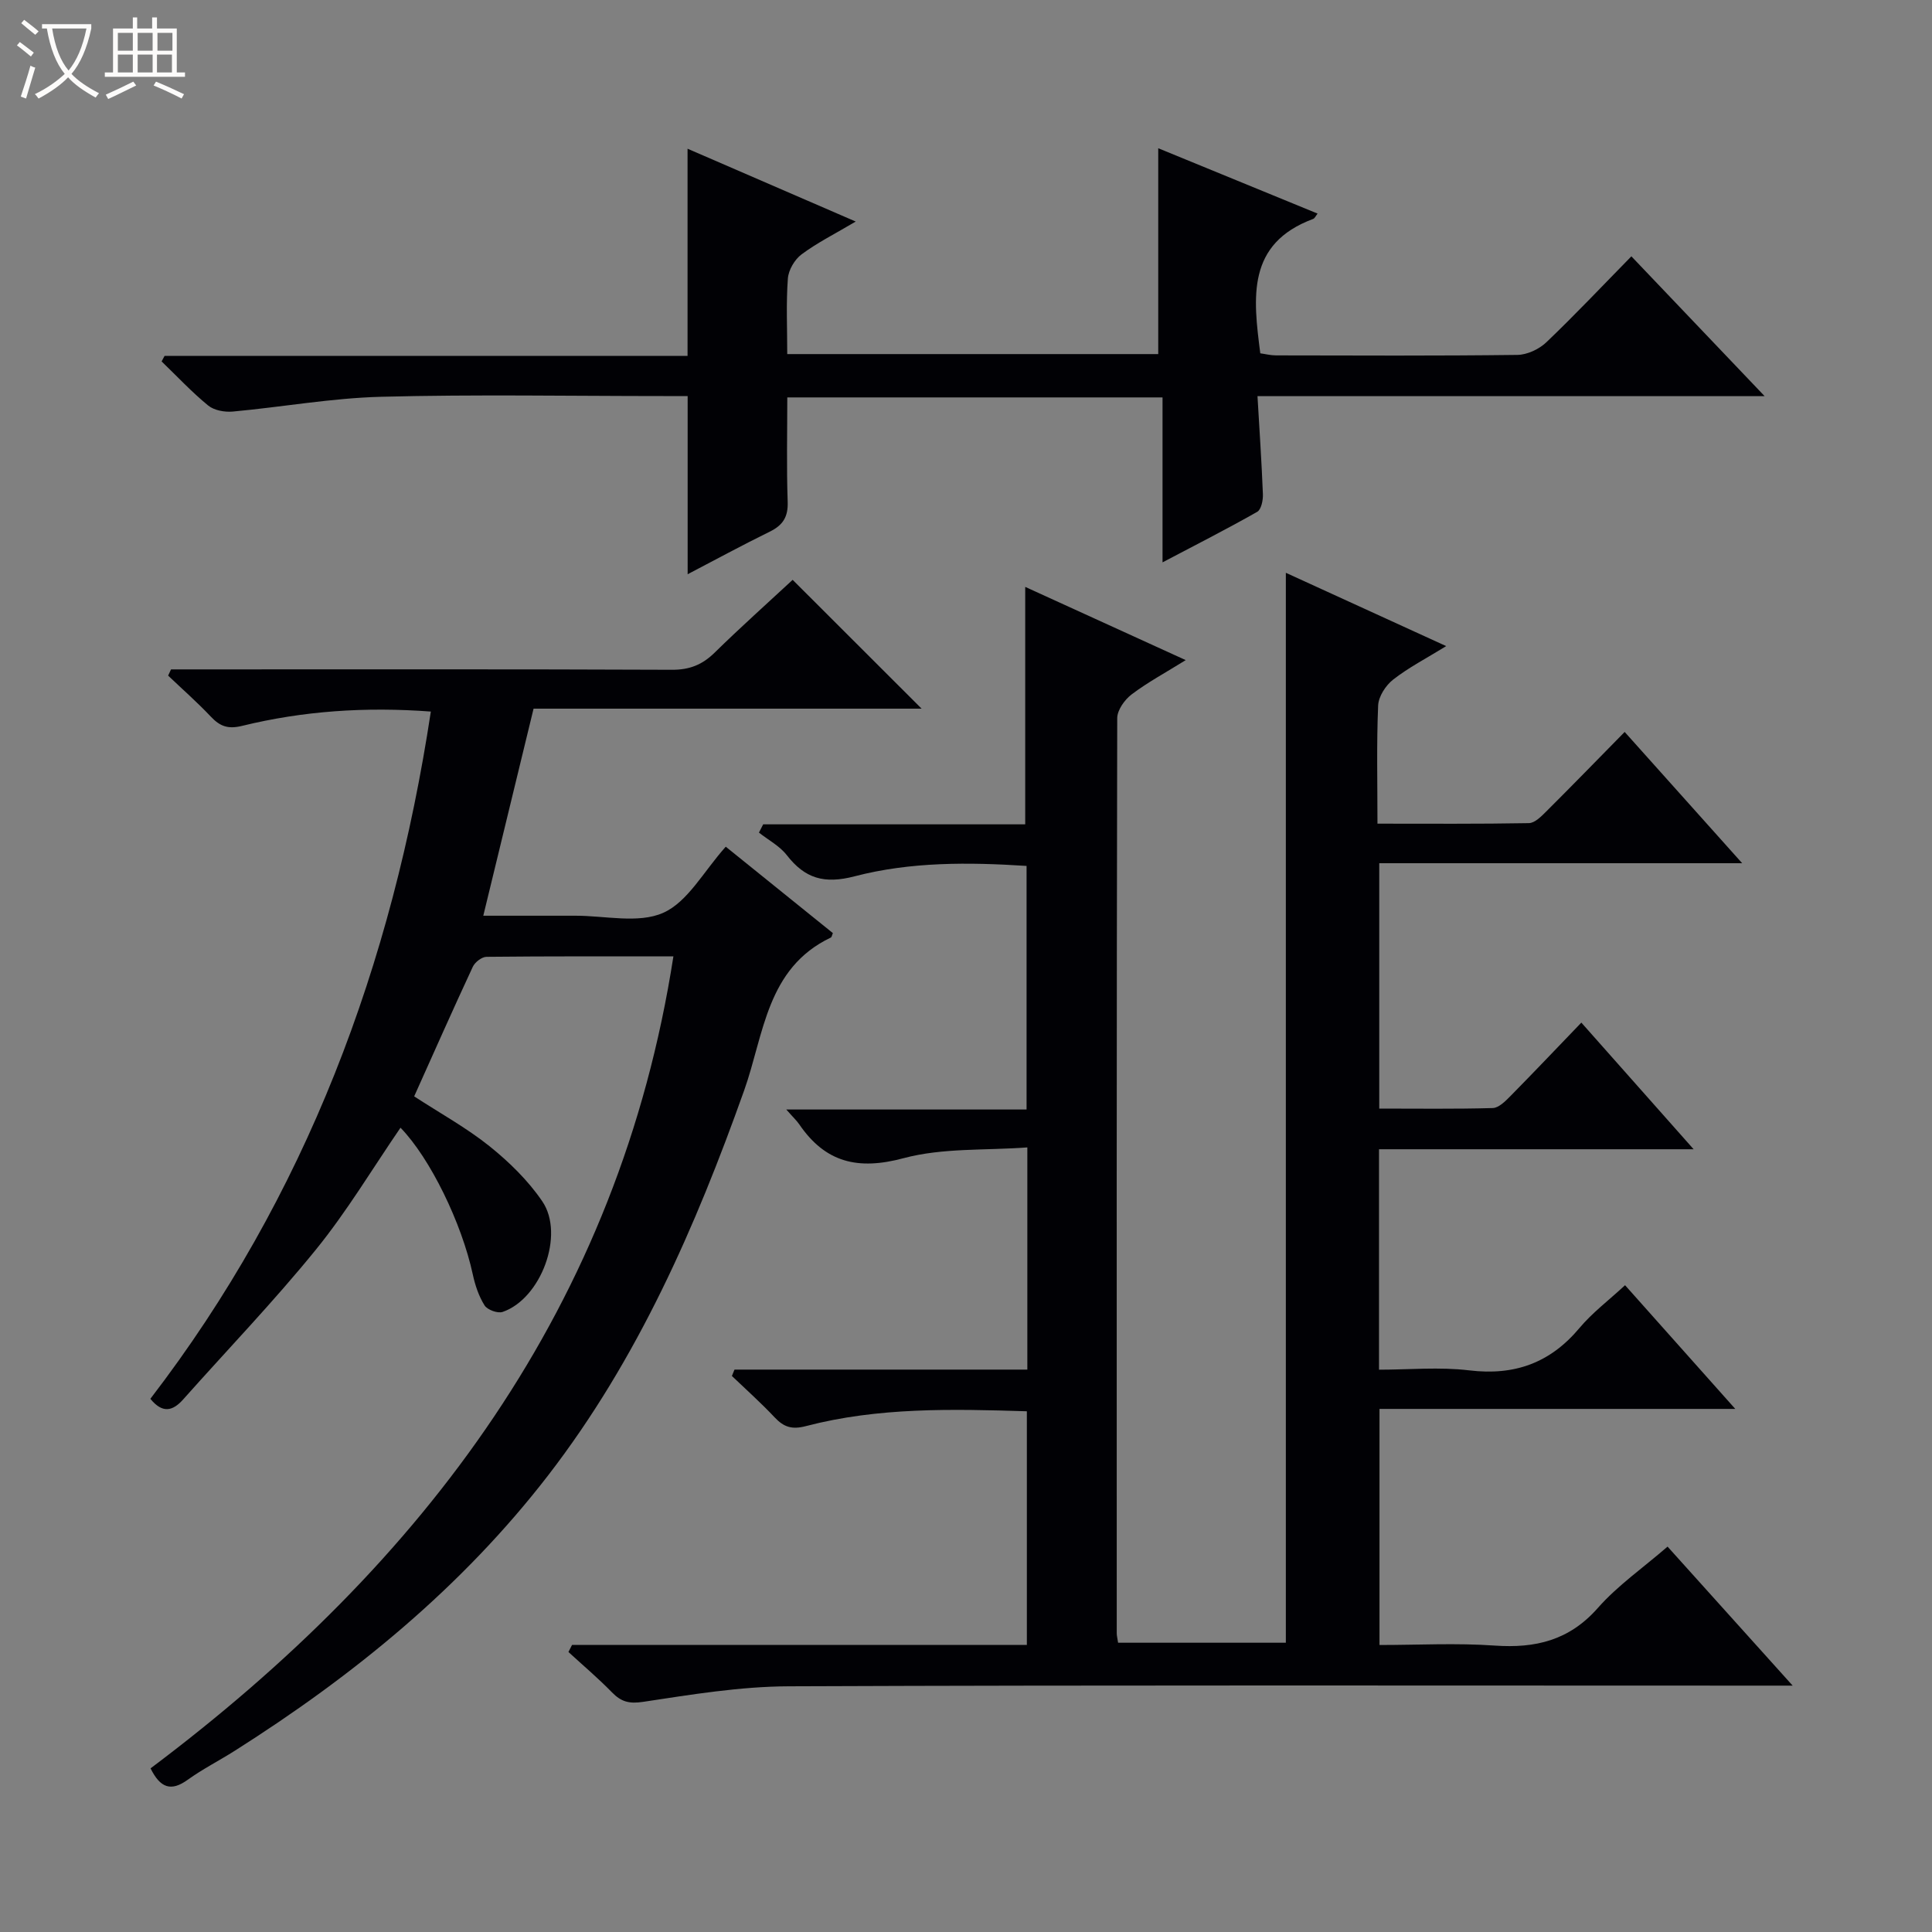
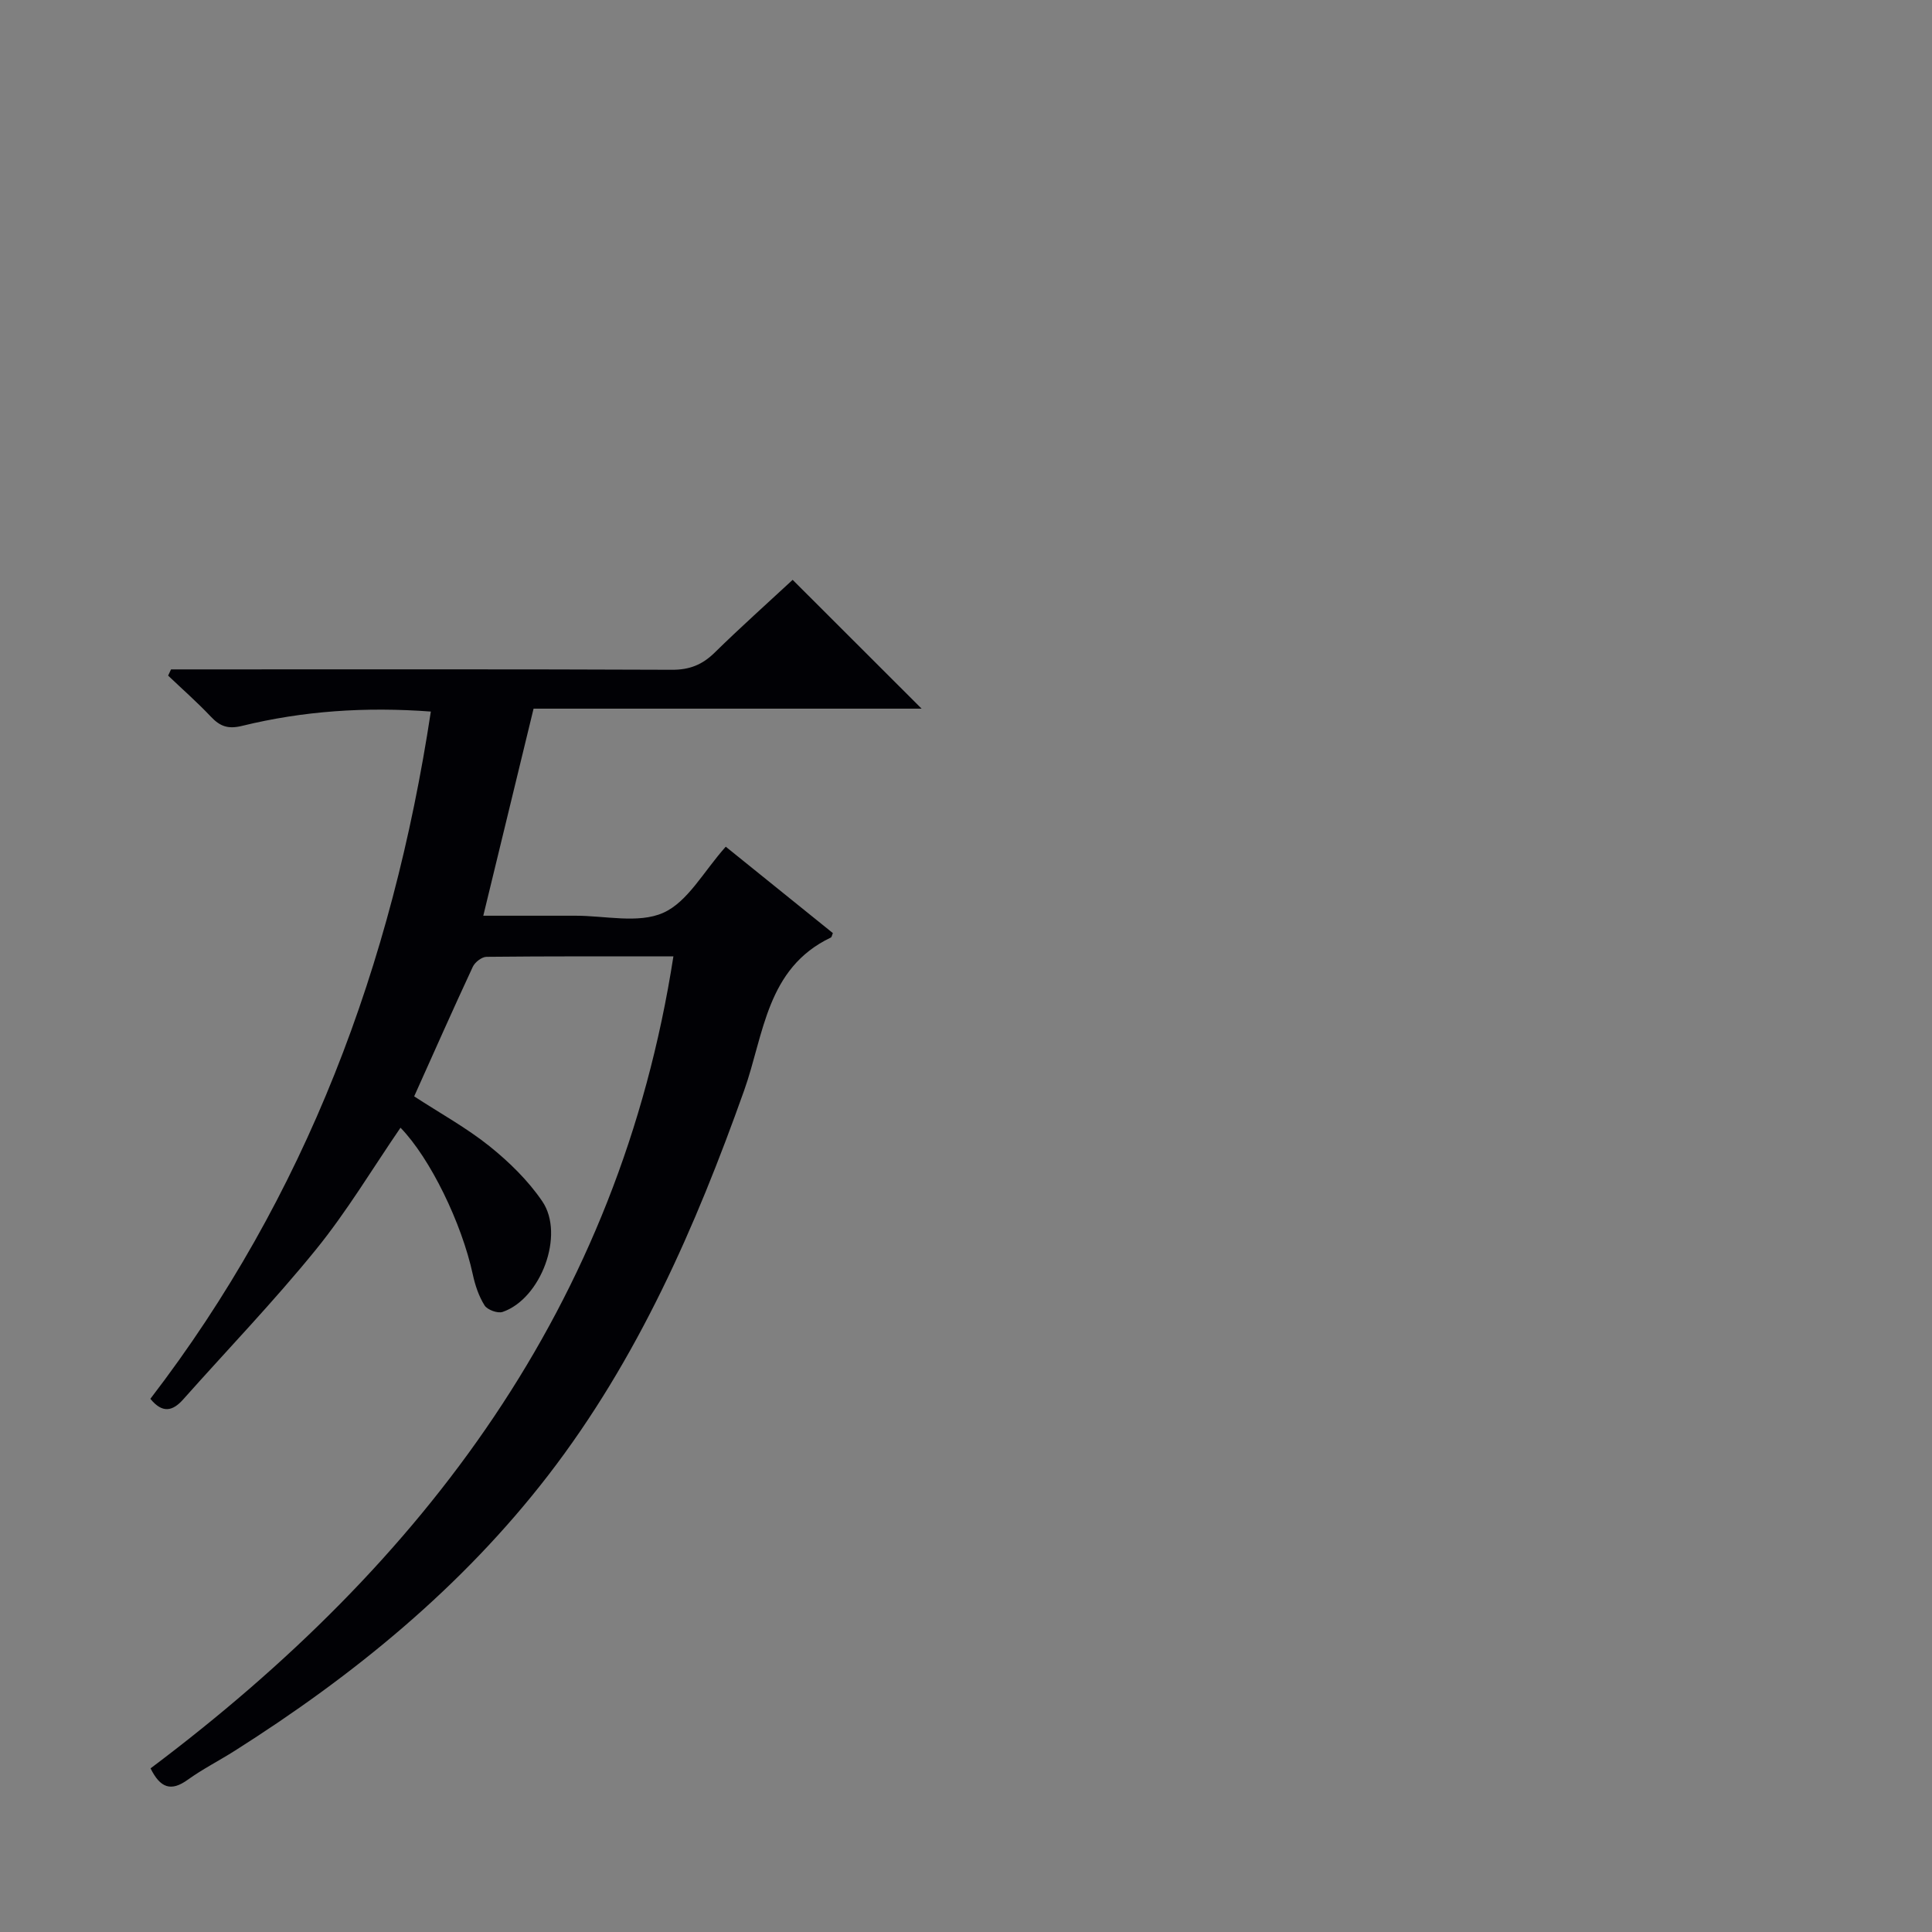
<svg xmlns="http://www.w3.org/2000/svg" enable-background="new 0 0 400 400" viewBox="0 0 400 400">
  <rect x="0" y="0" width="400" height="400" fill="#808080" stroke="none" />
-   <path d="m6.4 11.7c-1-.8-1.9-1.6-2.9-2.3l.6-.7c.9.7 1.9 1.4 2.9 2.2zm-2.1 8.3c.7-2.1 1.4-4.2 2-6.4.2.1.6.3 1 .4-.7 2.3-1.3 4.4-1.9 6.4zm3-12.8c-1.1-.9-2.1-1.7-2.9-2.4l.6-.7c1 .8 2 1.5 3 2.4zm1.4-1.3v-.9h10.2v.9c-.9 4.2-2.3 7.3-4.1 9.4 1.3 1.4 3.2 2.7 5.7 4-.2.2-.4.5-.7.9-2.5-1.4-4.4-2.7-5.7-4.2-1.4 1.5-3.5 3-6.1 4.4 0 0 0 0-.1-.1-.3-.4-.5-.7-.7-.8 2.7-1.3 4.7-2.8 6.2-4.2-1.8-2.2-3-5.3-3.7-9.4zm9.2 0h-7.1c.6 3.8 1.7 6.7 3.4 8.7 1.7-2.1 2.9-4.8 3.7-8.7z" fill="#fcfbfa" />
-   <path d="m31.6 3.6h.9v2.3h4.1v9.1h1.7v.9h-16.6v-.9h1.7v-9.1h4.1v-2.3h.9v2.3h3.1v-2.3zm-4 13.3.6.8c-1.9.9-3.8 1.9-5.8 2.8-.2-.3-.3-.6-.5-.9 2-.9 3.9-1.8 5.7-2.7zm-3.2-10.1v3.7h3.1v-3.7zm0 4.5v3.7h3.1v-3.7zm4.1-4.5v3.7h3.1v-3.7zm0 4.5v3.7h3.1v-3.7zm9.1 9.1c-2.1-1.1-4.1-2-5.8-2.7l.5-.8c2.2.9 4.1 1.8 5.8 2.6zm-1.9-13.6h-3.1v3.7h3.1zm-3.2 4.5v3.7h3.1v-3.7z" fill="#fcfbfa" />
  <g fill="#010105">
-     <path d="m212.7 283.56c0-15.75 0-30.23 0-46-8.7.65-17.54.06-25.63 2.23-9.43 2.53-16.17.92-21.58-6.99-.53-.78-1.25-1.44-2.7-3.09h49.75c0-17.16 0-33.58 0-50.43-12.02-.78-24.03-.87-35.6 2.15-6.3 1.64-10.28.46-14.05-4.39-1.48-1.9-3.81-3.12-5.76-4.66.29-.57.59-1.14.88-1.71h54.25c0-16.7 0-32.59 0-49.16 10.9 4.97 21.57 9.84 33.23 15.16-4.18 2.6-7.88 4.59-11.2 7.1-1.45 1.1-2.98 3.25-2.98 4.92-.14 63.16-.11 126.32-.1 189.48 0 .49.14.98.28 1.94h34.73c0-73.63 0-147.26 0-221.52 10.98 5.02 21.62 9.89 33.2 15.18-4.15 2.56-7.8 4.44-10.98 6.93-1.54 1.2-3.03 3.5-3.11 5.36-.34 7.94-.14 15.91-.14 24.47 10.79 0 21.07.08 31.35-.11 1.22-.02 2.57-1.39 3.59-2.41 5.31-5.29 10.53-10.66 16.24-16.47 8.07 9.02 15.88 17.74 24.33 27.18-25.46 0-50.11 0-75.14 0v50.8c7.93 0 15.71.11 23.49-.11 1.23-.03 2.58-1.38 3.59-2.4 4.89-4.96 9.68-10.01 14.76-15.29 7.85 8.86 15.18 17.12 23.25 26.22-22.38 0-43.6 0-65.14 0v45.64c6.2 0 12.53-.6 18.69.14 9.39 1.13 16.76-1.54 22.82-8.78 2.65-3.16 6.03-5.7 9.43-8.85 7.5 8.42 14.87 16.69 22.82 25.61-24.89 0-49.07 0-73.66 0v48.88c7.97 0 15.94-.44 23.85.12 8.46.59 15.44-1.08 21.34-7.77 4.12-4.68 9.4-8.34 14.45-12.72 8.53 9.48 16.81 18.68 25.9 28.78-2.88 0-4.63 0-6.37 0-67.16 0-134.32-.13-201.48.14-10.06.04-20.16 1.71-30.15 3.22-2.92.44-4.55-.02-6.45-1.97-2.86-2.93-5.99-5.58-9.01-8.35.25-.49.49-.97.74-1.46h94.17c0-16.49 0-32.24 0-48.38-15.52-.48-30.78-.84-45.74 3.07-2.9.76-4.58.21-6.48-1.81-2.81-2.99-5.88-5.73-8.85-8.57.18-.44.36-.88.54-1.32z" />
    <path d="m139.42 198.01c-12.76 0-25.73-.05-38.7.09-.97.01-2.39 1.11-2.83 2.06-4.13 8.86-8.08 17.8-12.14 26.83 5.43 3.54 10.86 6.52 15.61 10.33 4.08 3.28 7.99 7.1 10.92 11.41 4.7 6.91-.3 20.19-8.22 22.89-1.02.35-3.15-.43-3.73-1.34-1.2-1.9-1.96-4.18-2.44-6.41-2.3-10.65-8.82-24.06-14.97-30.39-5.8 8.46-11.09 17.33-17.54 25.27-8.69 10.7-18.28 20.67-27.46 30.99-2.18 2.45-4.29 2.93-6.79-.13 32.23-41.96 50.12-89.89 58.07-142.29-13.58-1.01-26.45-.13-39.1 2.97-2.92.71-4.56.08-6.44-1.91-2.81-2.97-5.89-5.68-8.85-8.5.2-.43.4-.86.6-1.29h5.71c32.66 0 65.33-.06 97.99.08 3.63.02 6.28-1.03 8.83-3.53 5.33-5.23 10.91-10.21 16.17-15.09 8.96 8.95 17.66 17.64 26.7 26.67-26.71 0-53.25 0-80.34 0-3.46 14.23-6.83 28.12-10.41 42.87h14.98c1.33 0 2.67.01 4 0 6.16-.03 13.11 1.69 18.27-.6 5.09-2.26 8.37-8.58 12.95-13.69 7.32 5.9 14.75 11.9 22.18 17.89-.19.42-.23.83-.43.92-13.34 6.36-13.83 20.09-17.93 31.62-10.08 28.33-22.04 55.65-40.54 79.66-17.92 23.24-40.28 41.47-64.92 57.08-3.23 2.05-6.67 3.79-9.77 6.02-3.45 2.49-5.67 1.69-7.68-2.37 56.67-42.54 97.02-95.8 108.25-168.11z" />
-     <path d="m365.35 82.02c-35.76 0-69.9 0-105 0 .4 6.92.86 13.6 1.12 20.3.05 1.24-.34 3.17-1.18 3.65-6.17 3.51-12.51 6.73-19.6 10.46 0-11.81 0-22.85 0-34.15-26.04 0-51.47 0-77.69 0 0 7.13-.17 14.38.08 21.62.11 3.14-1 4.85-3.72 6.18-5.77 2.83-11.41 5.9-16.99 8.81 0-12.3 0-24.24 0-36.89-1.5 0-3.26 0-5.02 0-19.49 0-39-.36-58.48.15-10.24.27-20.44 2.12-30.68 3.06-1.68.15-3.86-.24-5.1-1.26-3.41-2.79-6.44-6.05-9.63-9.12.2-.38.4-.76.61-1.14h108.28c0-14.43 0-28.3 0-42.9 11.26 4.88 22.52 9.75 34.82 15.08-4.31 2.55-7.97 4.38-11.21 6.79-1.44 1.07-2.71 3.24-2.84 5.01-.38 5.1-.13 10.24-.13 15.64h76.81c0-14.15 0-28.16 0-42.62 10.79 4.43 21.8 8.94 32.99 13.53-.38.48-.58.98-.92 1.11-13.81 5.13-12.42 16.3-10.94 27.82 1.03.14 2.14.43 3.25.43 16.66.03 33.32.11 49.98-.1 2.03-.03 4.49-1.18 5.99-2.61 5.89-5.62 11.48-11.55 17.61-17.8 9.15 9.59 17.89 18.77 27.59 28.95z" />
  </g>
</svg>